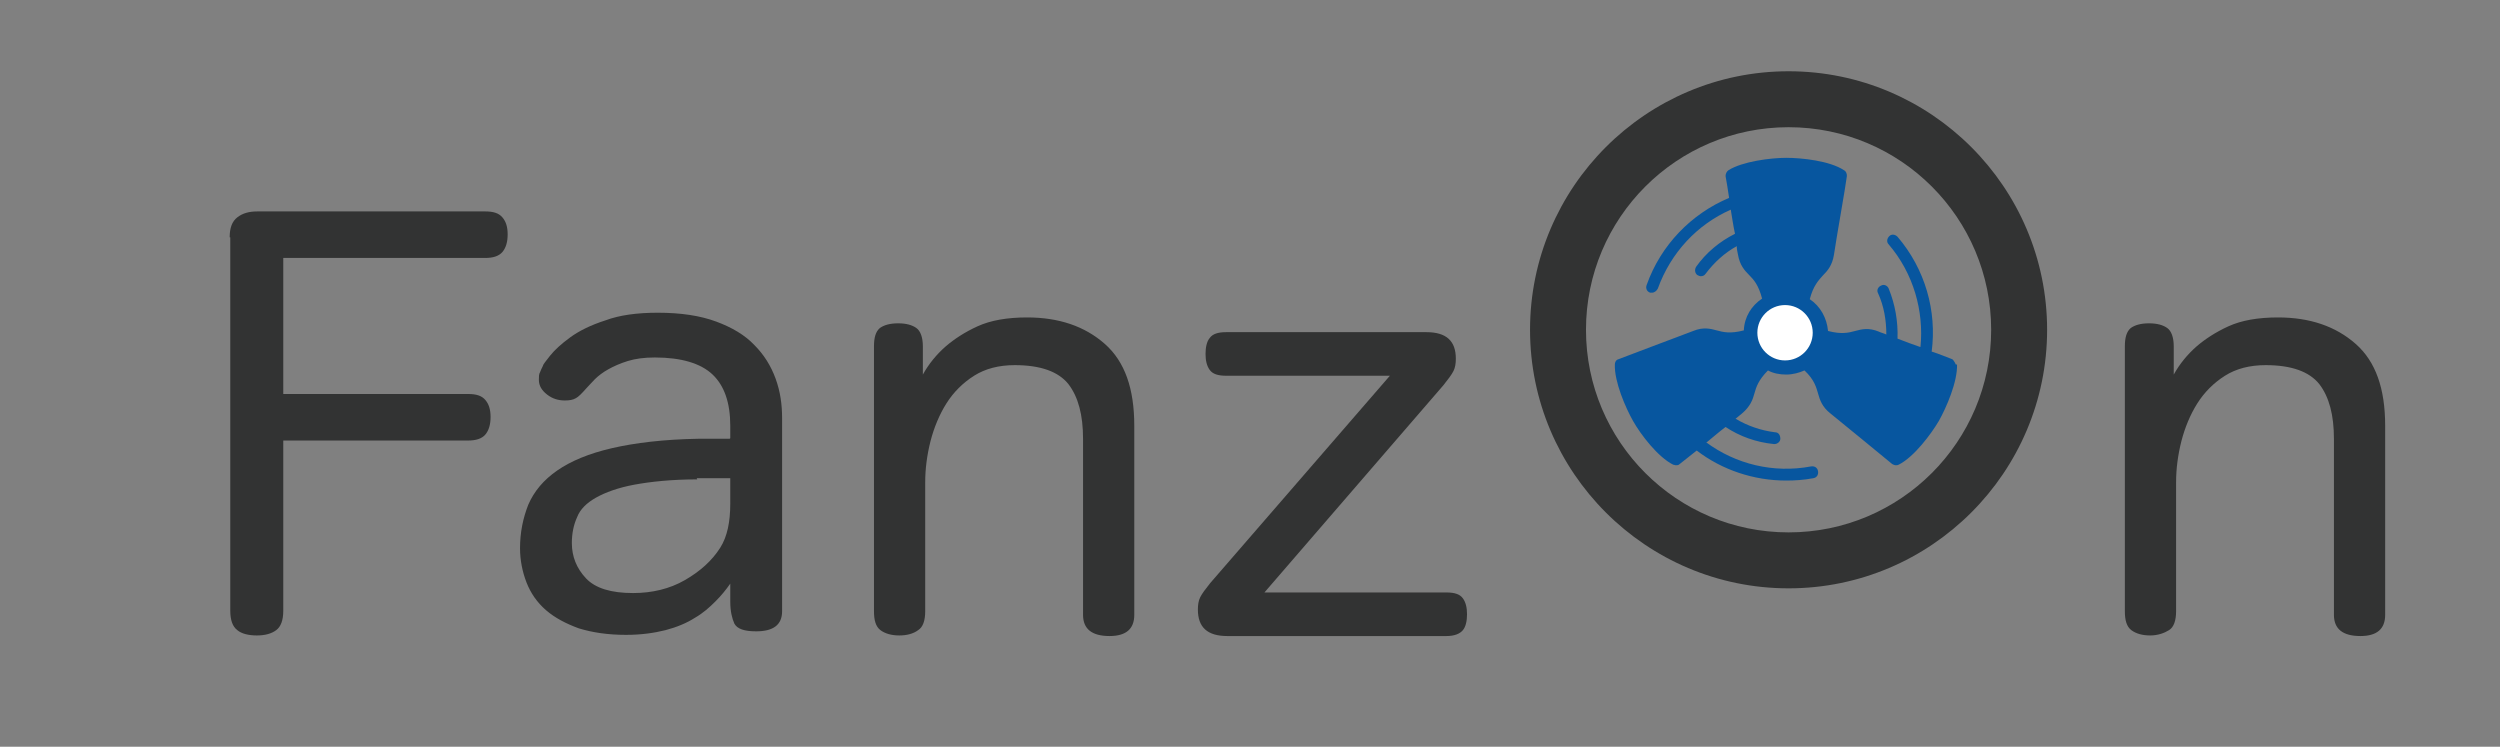
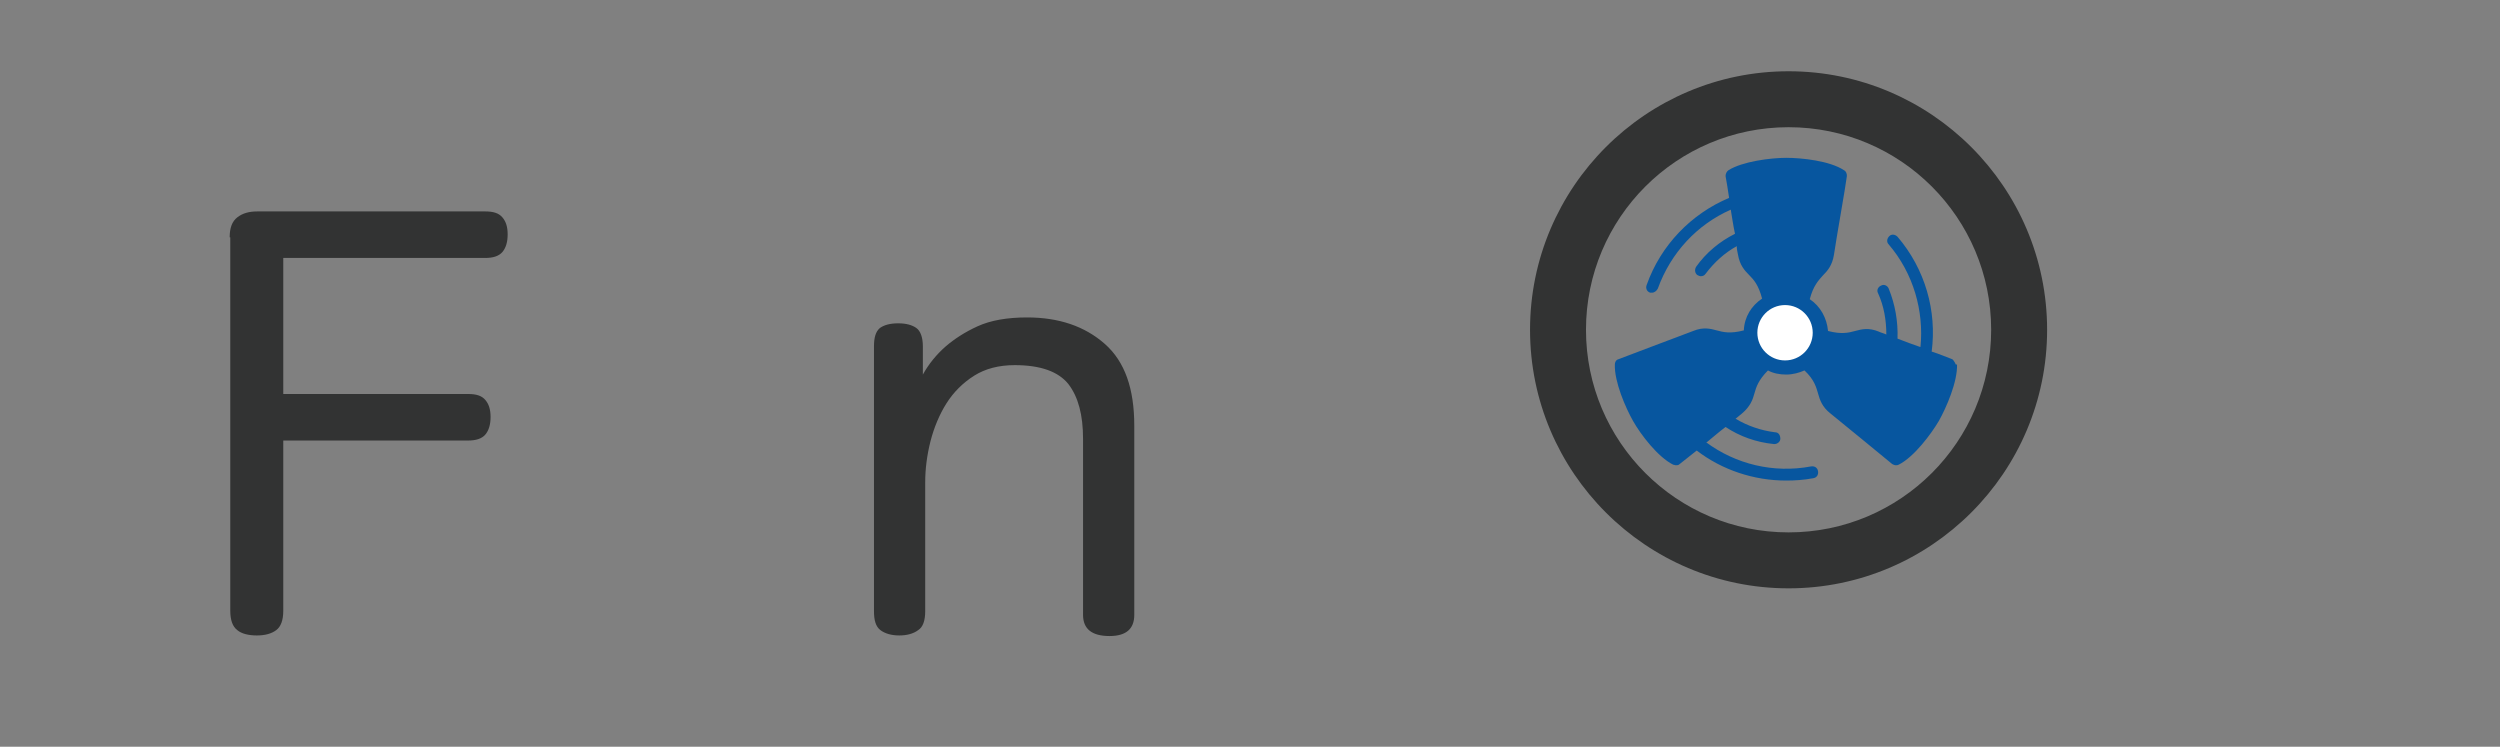
<svg xmlns="http://www.w3.org/2000/svg" id="_レイヤー_1" data-name=" レイヤー 1" viewBox="0 0 42.45 12.68">
  <rect x="0" y="0" width="42.45" height="12.68" fill="#808080" stroke="none" />
  <defs>
    <style>
      .cls-1 {
        fill: #323333;
      }

      .cls-2 {
        fill: #fff;
      }

      .cls-3 {
        fill: #07569f;
      }
    </style>
  </defs>
  <path class="cls-1" d="M3.9,4.03c0-.16.04-.27.13-.34.09-.07.2-.1.34-.1h3.87c.14,0,.23.03.29.1.06.07.09.16.09.29s-.03.23-.09.3c-.06.07-.16.1-.29.1h-3.43v2.31h3.14c.14,0,.23.03.29.1.06.07.09.16.09.29s-.03.23-.09.3c-.06.07-.16.1-.29.1h-3.14v2.89c0,.16-.04.27-.12.33-.08.06-.19.09-.33.09s-.26-.03-.33-.09c-.08-.06-.12-.17-.12-.33v-6.34Z" />
-   <path class="cls-1" d="M12.4,7.44v-.21c0-.39-.1-.68-.3-.87-.2-.19-.53-.29-.98-.29-.18,0-.33.02-.46.06-.13.04-.24.09-.33.14-.09.05-.17.11-.23.17-.06.06-.11.12-.15.16-.07.08-.13.14-.17.16-.05.03-.11.04-.19.04-.11,0-.21-.03-.3-.1-.09-.07-.14-.15-.14-.25,0-.05,0-.1.02-.13.01-.03.03-.07.05-.11,0-.02.05-.08.12-.17.08-.1.19-.2.34-.31.15-.11.35-.21.6-.29.24-.09.54-.13.89-.13.39,0,.72.05.99.15.27.1.49.23.65.4.16.16.28.35.36.57.08.22.11.44.11.67v3.28c0,.23-.15.34-.44.34-.2,0-.32-.04-.37-.13-.04-.09-.07-.21-.07-.37v-.31c-.07.1-.15.2-.25.3-.1.1-.21.2-.35.28-.14.09-.31.16-.5.21-.2.05-.42.08-.67.08-.31,0-.57-.04-.8-.11-.22-.08-.41-.18-.56-.31-.15-.13-.26-.29-.33-.47-.07-.18-.11-.38-.11-.58,0-.27.05-.51.14-.74.1-.23.26-.42.49-.58.23-.16.54-.29.93-.38.39-.09.88-.15,1.47-.16h.53ZM11.84,8.14c-.44,0-.8.04-1.07.09-.27.05-.49.13-.65.22-.16.09-.27.2-.32.33-.06.13-.09.28-.09.44,0,.23.08.43.24.6.16.17.43.25.8.25.32,0,.62-.07.88-.22.26-.15.46-.33.6-.55.12-.19.17-.44.17-.75v-.43h-.57Z" />
  <path class="cls-1" d="M15.71,10.38c0,.16-.04.27-.12.32-.08.06-.19.09-.32.09s-.24-.03-.32-.09c-.08-.06-.11-.17-.11-.32v-4.5c0-.15.03-.25.1-.31.07-.05.17-.08.31-.08s.24.03.31.08c.07.05.11.16.11.31v.48c.1-.18.23-.34.39-.48.14-.12.32-.24.54-.34.22-.1.5-.15.84-.15.54,0,.98.15,1.32.45.34.3.5.76.5,1.39v3.21c0,.24-.14.36-.42.36-.3,0-.45-.12-.45-.36v-2.99c0-.4-.08-.71-.25-.93-.17-.21-.47-.32-.91-.32-.27,0-.5.06-.69.18-.19.12-.35.28-.47.47-.12.19-.21.41-.27.64-.06.24-.09.47-.09.7v2.19Z" />
-   <path class="cls-1" d="M21.47,10.06h3.09c.14,0,.23.03.28.1.05.07.07.16.07.27s-.02.21-.07.27-.14.1-.28.1h-3.72c-.34,0-.5-.15-.5-.45,0-.08.01-.15.04-.21.03-.06.09-.14.17-.24l3.05-3.52h-2.78c-.14,0-.23-.03-.28-.1-.05-.07-.07-.16-.07-.27s.02-.21.07-.27c.05-.07.14-.1.28-.1h3.4c.34,0,.5.15.5.45,0,.08-.01.15-.04.21-.03.06-.09.14-.17.24l-3.04,3.52Z" />
-   <path class="cls-1" d="M36.95,10.38c0,.16-.04.27-.12.32s-.19.09-.32.09-.24-.03-.32-.09-.11-.17-.11-.32v-4.5c0-.15.03-.25.1-.31.07-.05.17-.08.31-.08s.24.03.31.08c.07.05.11.16.11.31v.48c.1-.18.23-.34.39-.48.14-.12.32-.24.54-.34.22-.1.5-.15.84-.15.54,0,.98.15,1.32.45.34.3.5.76.5,1.39v3.21c0,.24-.14.36-.42.36-.3,0-.45-.12-.45-.36v-2.99c0-.4-.08-.71-.25-.93-.17-.21-.47-.32-.91-.32-.27,0-.5.06-.69.18-.19.12-.35.28-.47.47-.12.19-.21.41-.27.64-.06.24-.09.47-.09.7v2.19Z" />
  <path class="cls-3" d="M33.21,6.19s-.03-.07-.06-.09c-.11-.04-.22-.09-.35-.13.09-.69-.11-1.4-.58-1.95-.04-.04-.1-.05-.14-.01-.04.04-.05.1-.01.14.42.49.6,1.13.54,1.74,0,0,0,0-.01,0-.12-.04-.25-.09-.38-.14.01-.29-.04-.58-.15-.85-.02-.05-.08-.08-.13-.05-.05.02-.08.08-.05.13.1.22.14.46.14.7-.04-.02-.09-.03-.13-.05-.17-.07-.29-.04-.4-.01-.11.03-.23.06-.46,0-.02-.22-.13-.42-.31-.54.06-.23.15-.32.22-.4.08-.08.16-.17.19-.35.04-.28.2-1.17.22-1.34,0-.04-.01-.08-.05-.1-.24-.16-.72-.21-.98-.21s-.74.06-.98.21c-.03.02-.05.06-.05.1.02.11.04.23.06.37-.64.27-1.16.8-1.4,1.48-.02.05,0,.11.06.13.01,0,.02,0,.03,0,.04,0,.08-.03.1-.07.22-.61.67-1.09,1.24-1.34,0,0,0,0,0,.01.02.12.04.26.07.4-.26.13-.49.32-.66.56-.03.05-.02.11.02.14.02.01.04.02.06.02.03,0,.06-.01.08-.04.15-.2.33-.36.53-.47,0,.05.01.09.02.14.03.18.11.27.19.35.08.08.16.17.22.4-.18.12-.3.31-.31.54-.23.06-.35.03-.46,0-.11-.03-.23-.06-.4.01-.27.1-1.11.42-1.27.48-.04.01-.06.05-.06.09-.01.29.18.73.31.96.13.23.42.61.68.74.01,0,.03.01.05.01.02,0,.04,0,.06-.02.09-.07.19-.15.29-.23.43.33.97.51,1.52.51.15,0,.3-.01.46-.04.06-.01.09-.06.08-.12-.01-.06-.06-.09-.12-.08-.64.12-1.28-.04-1.78-.41,0,0,0,0,.01,0,.1-.08.2-.17.32-.26.24.16.52.26.82.29,0,0,0,0,.01,0,.05,0,.1-.04.1-.09,0-.06-.03-.11-.09-.11-.24-.03-.47-.11-.67-.23.04-.03.07-.06.11-.09.14-.12.18-.23.21-.34.03-.11.07-.23.23-.39.09.05.2.07.31.07s.22-.03.31-.07c.17.16.2.29.23.39.03.11.07.23.21.34.22.18.92.75,1.05.86.02.01.04.02.06.02.02,0,.03,0,.05-.01.26-.13.55-.52.68-.74.13-.23.32-.67.31-.96Z" />
  <path class="cls-3" d="M29.84,4.53c-.07-.08-.12-.13-.14-.24-.04-.29-.19-1.12-.21-1.27.21-.1.59-.15.82-.15s.61.05.82.15c-.02.15-.17.99-.21,1.27-.02.12-.07.17-.14.24-.09.09-.19.2-.26.45-.07-.02-.13-.03-.21-.03s-.14.01-.21.03c-.07-.25-.17-.36-.26-.45Z" />
  <path class="cls-3" d="M29.57,6.62c-.03.1-.05.17-.14.24-.23.18-.88.72-1,.82-.2-.13-.43-.44-.54-.63h0c-.11-.19-.26-.55-.28-.78.14-.06.94-.35,1.21-.45.11-.04.18-.03.28,0,.13.03.27.07.52,0,.03.14.11.26.21.36-.18.19-.22.33-.26.46Z" />
  <path class="cls-3" d="M29.8,5.65c0-.28.23-.5.5-.5s.5.23.5.5-.23.5-.5.5-.5-.23-.5-.5Z" />
  <path class="cls-3" d="M32.73,7.05c-.11.19-.34.5-.54.63-.12-.1-.77-.64-1-.82-.09-.08-.11-.14-.14-.24-.04-.13-.08-.27-.26-.46.1-.09.17-.22.21-.36.25.06.4.03.52,0,.1-.02.17-.04.28,0,.27.11,1.06.4,1.21.45-.02.23-.17.59-.28.78Z" />
  <circle class="cls-2" cx="30.31" cy="5.65" r=".47" />
  <path class="cls-1" d="M30.37,2.16c1.9,0,3.44,1.54,3.44,3.44s-1.54,3.44-3.44,3.44-3.44-1.54-3.44-3.44,1.54-3.44,3.44-3.44M30.37,1.21c-2.42,0-4.39,1.97-4.39,4.39s1.97,4.39,4.39,4.39,4.39-1.97,4.39-4.39-1.97-4.39-4.39-4.39h0Z" />
</svg>